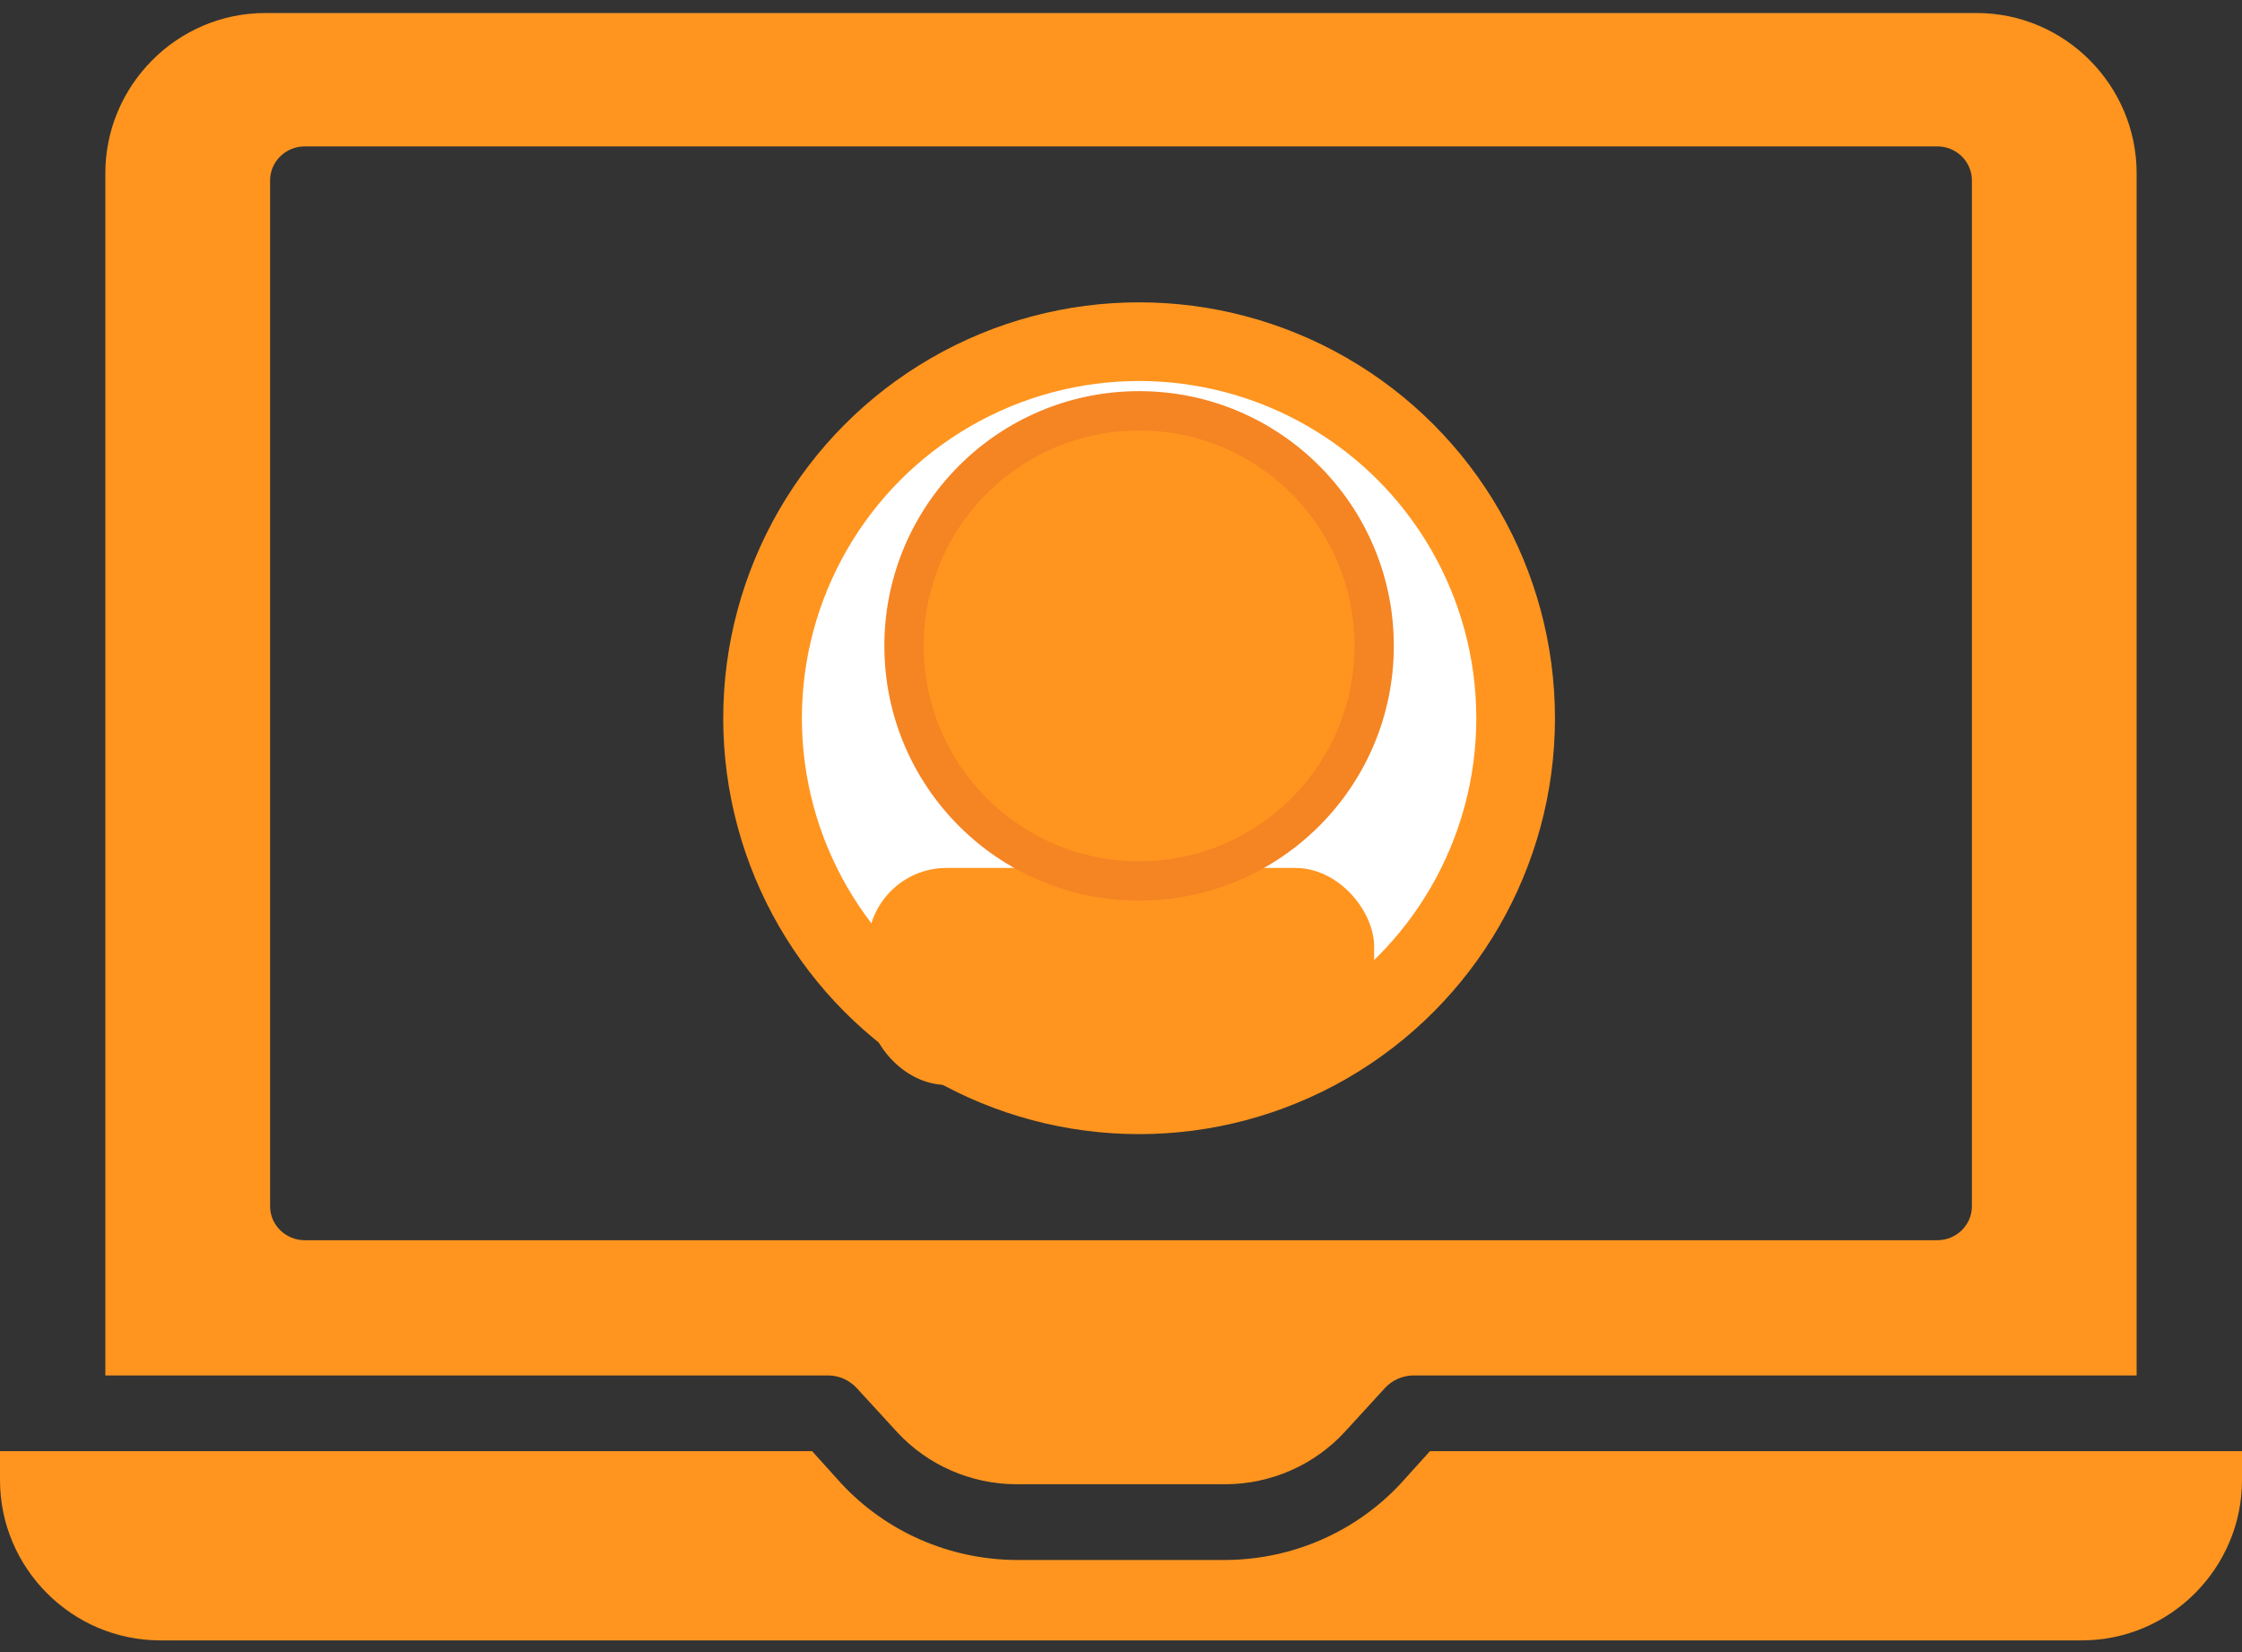
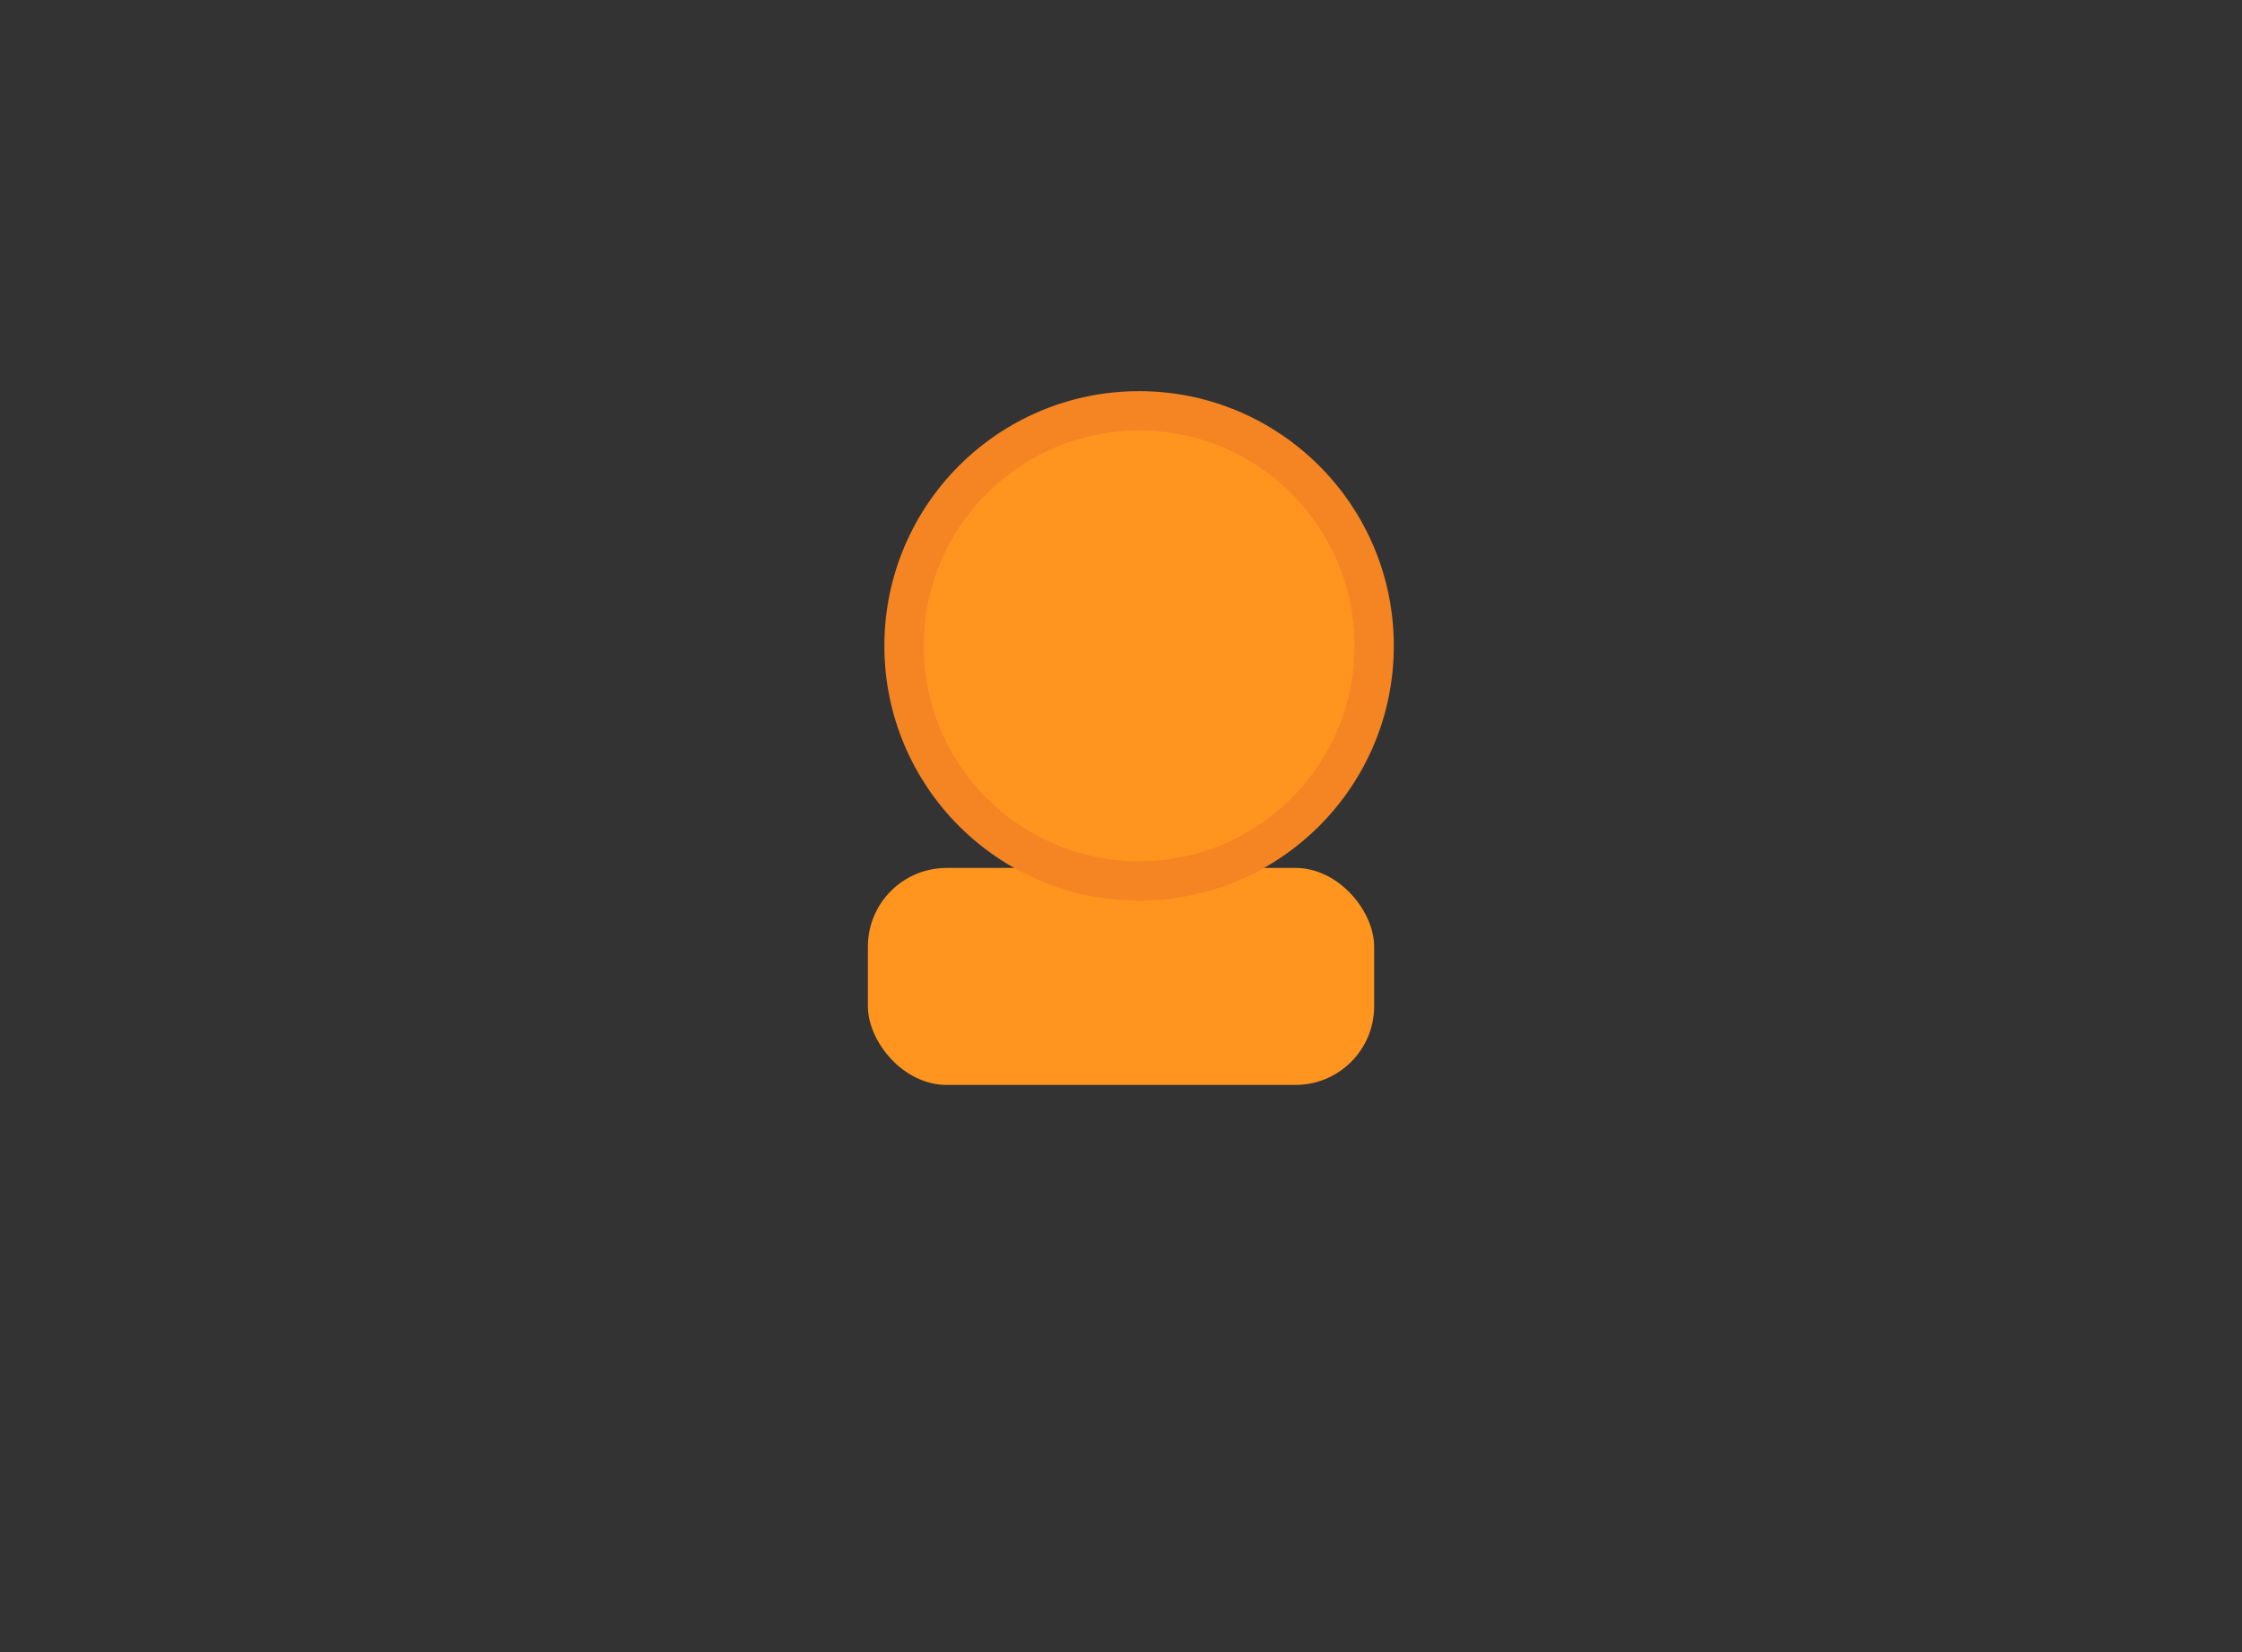
<svg xmlns="http://www.w3.org/2000/svg" width="57px" height="42px" viewBox="0 0 57 42" version="1.1">
  <rect x="0" y="0" width="57" height="42" fill="#333333" stroke="none" />
  <title>Group 16</title>
  <desc>Created with Sketch.</desc>
  <g id="Page-1" stroke="none" stroke-width="1" fill="none" fill-rule="evenodd">
    <g id="FH-corporate" transform="translate(-279, -545)">
      <g id="4" transform="translate(154, 545)">
        <g id="Group-16" transform="translate(125, 0)">
-           <path d="M6.748,0.331 C4.494,0.331 2.678,2.179 2.678,4.404 L2.678,34.967 L21.073,34.967 C21.348,34.974 21.606,35.093 21.789,35.296 L22.816,36.416 C23.589,37.248 24.679,37.725 25.823,37.733 L31.177,37.733 C32.322,37.723 33.41,37.244 34.182,36.41 L35.21,35.287 C35.394,35.087 35.653,34.971 35.926,34.967 L54.321,34.967 L54.321,4.404 C54.321,2.179 52.506,0.331 50.252,0.331 L6.748,0.331 L6.748,0.331 Z M7.747,3.722 L49.254,3.722 C49.739,3.722 50.133,4.109 50.133,4.586 L50.133,30.666 C50.133,31.142 49.739,31.529 49.254,31.529 L7.747,31.529 C7.262,31.529 6.867,31.142 6.867,30.666 L6.867,4.586 C6.867,4.109 7.262,3.722 7.747,3.722 Z M28.46,13.82 L23.311,16.159 L28.46,18.515 L33.611,16.159 L28.46,13.82 Z M21.922,17.662 L21.922,24.352 L27.526,26.863 L27.526,20.19 L21.922,17.662 L21.922,17.662 Z M34.955,17.662 L29.474,20.19 L29.474,26.863 L34.955,24.352 L34.955,17.663 L34.955,17.662 Z M0,36.892 L0,37.629 C0,39.856 1.82,41.702 4.074,41.702 L52.926,41.702 C55.18,41.702 57,39.856 57,37.629 L57,36.892 L36.355,36.892 L35.617,37.709 C34.475,38.94 32.867,39.645 31.178,39.658 L25.824,39.658 C24.134,39.645 22.525,38.94 21.384,37.709 L20.647,36.892 L0.001,36.892 L0,36.892 Z" id="Shape" fill="#FF951F" fill-rule="nonzero" />
-           <circle id="Oval" stroke="#FF951F" stroke-width="2" fill="#FFFFFF" cx="28.96" cy="18.259" r="9.573" />
          <rect id="Rectangle" fill="#FF951F" x="22.065" y="22.065" width="12.871" height="5.516" rx="2" />
          <circle id="Oval" stroke="#F58423" fill="#FF951F" fill-rule="nonzero" cx="28.96" cy="16.42" r="5.976" />
        </g>
      </g>
    </g>
  </g>
</svg>